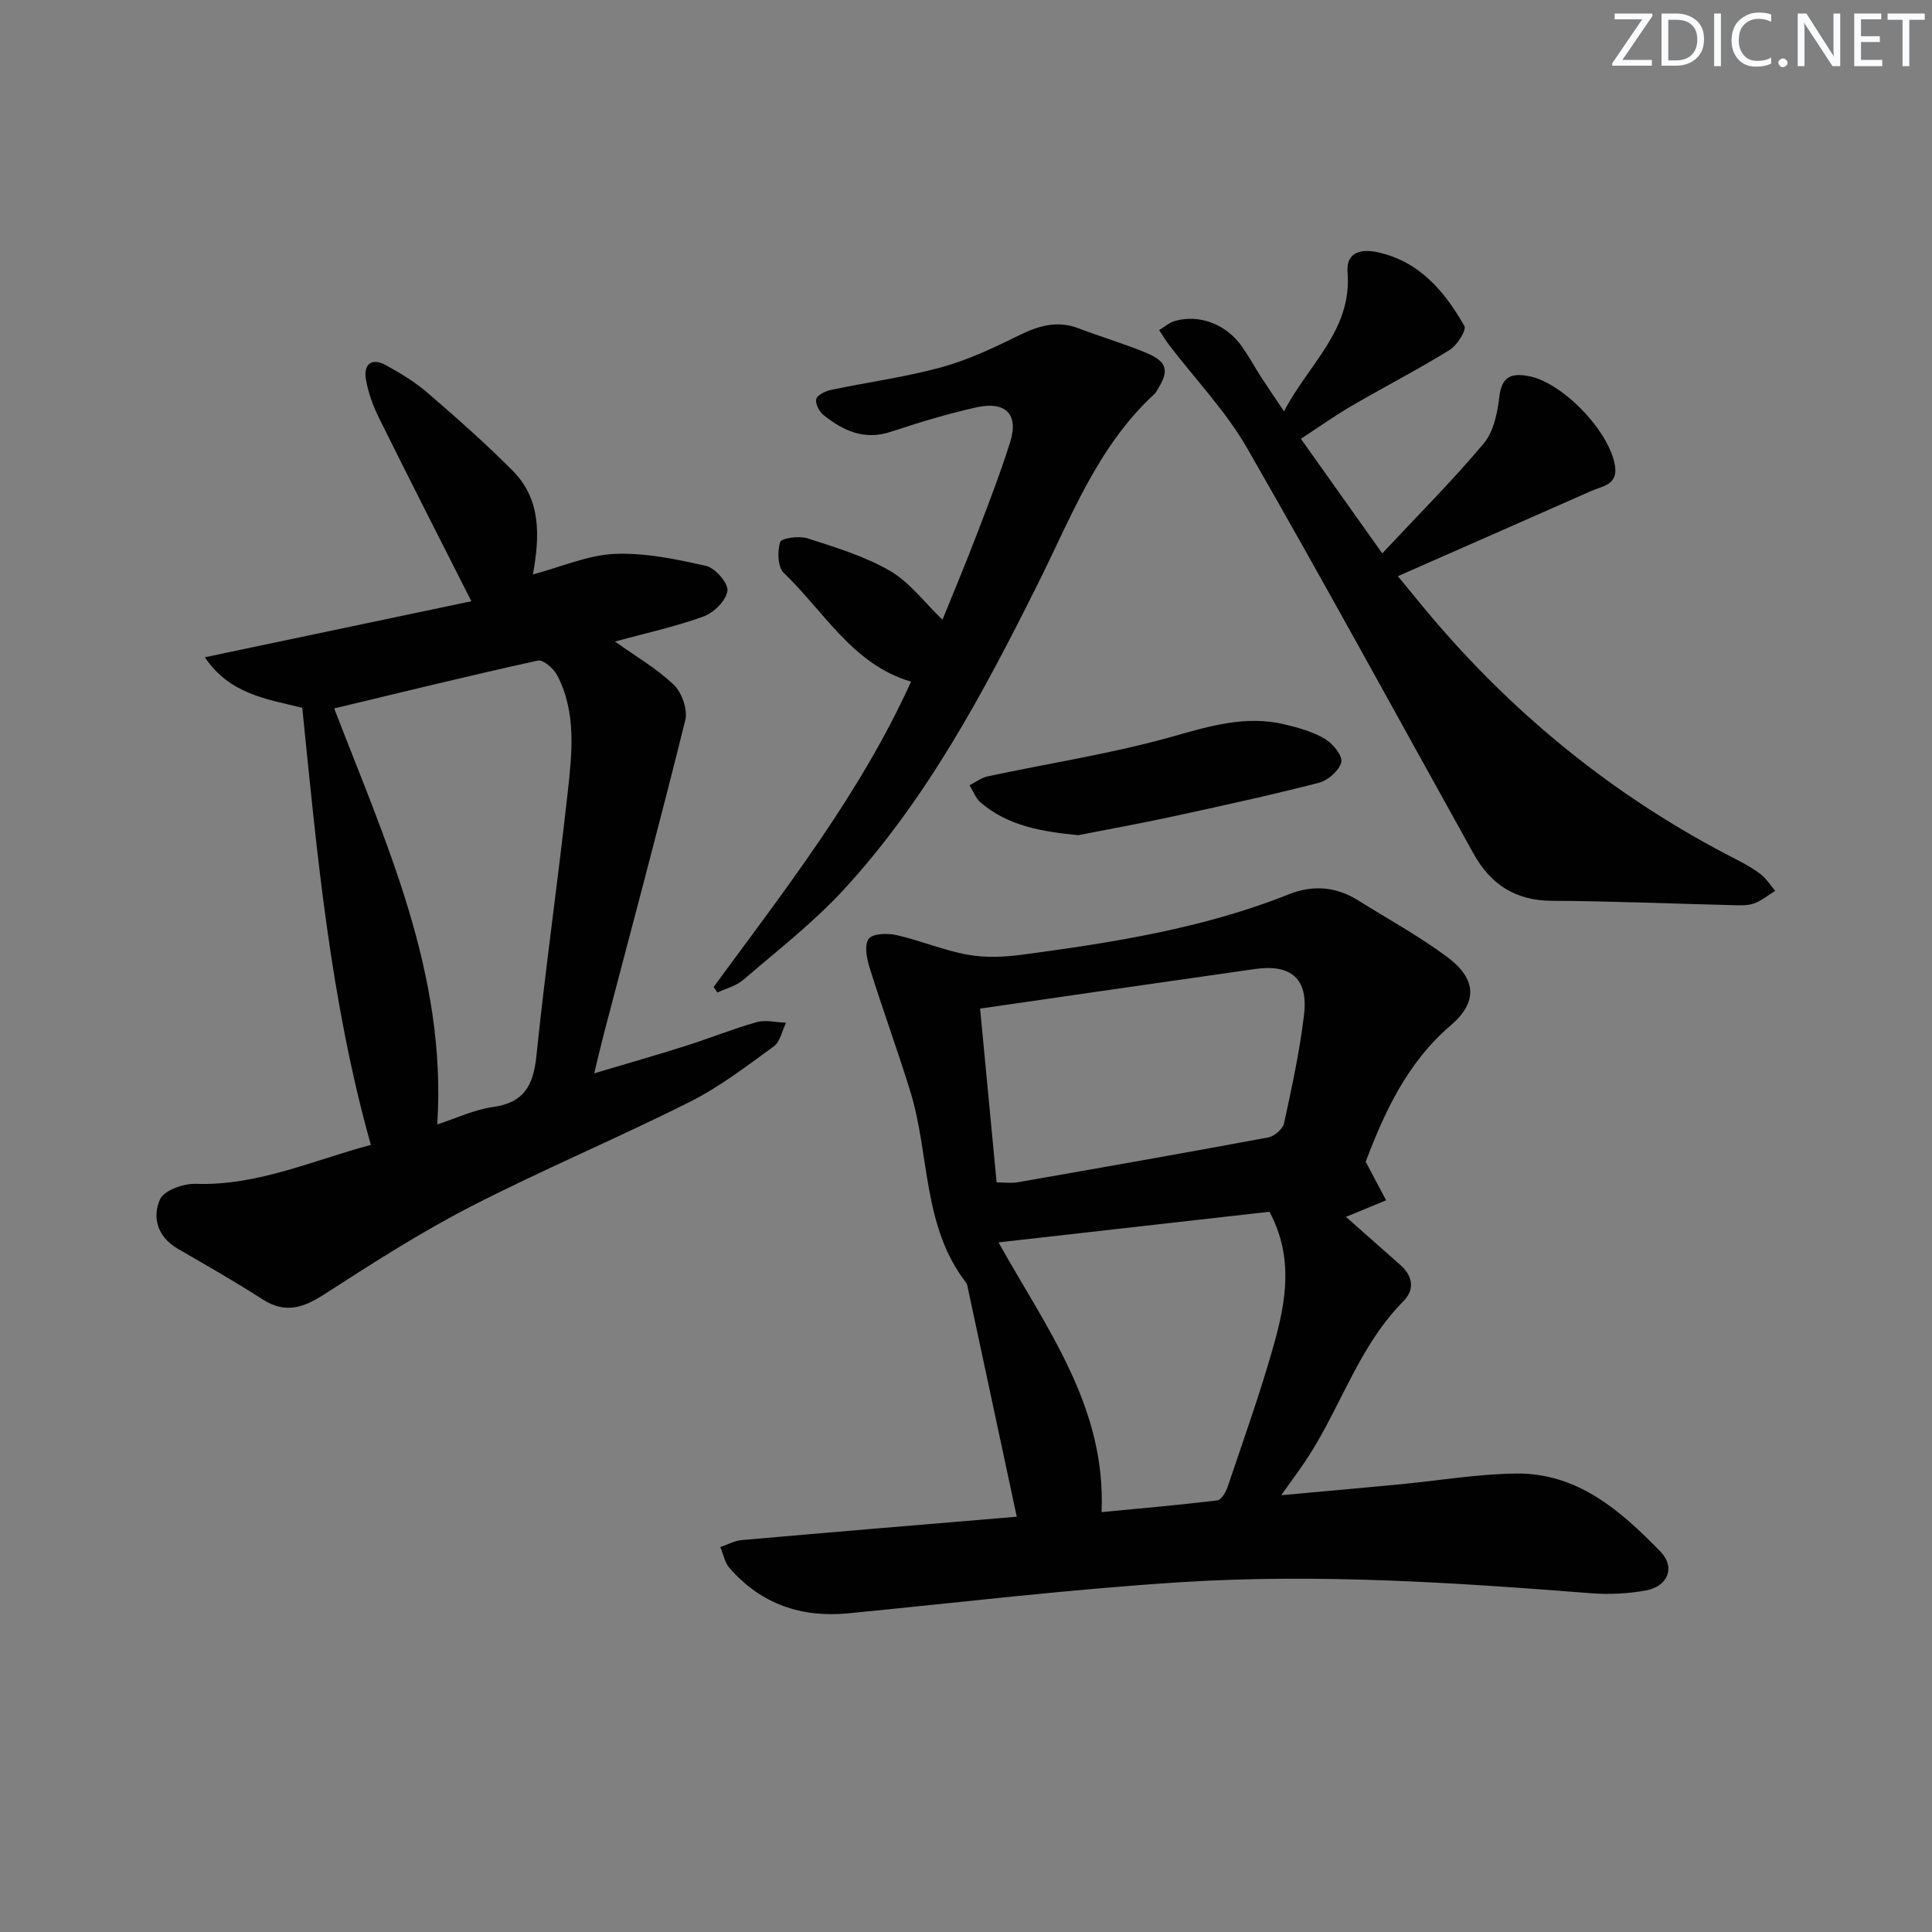
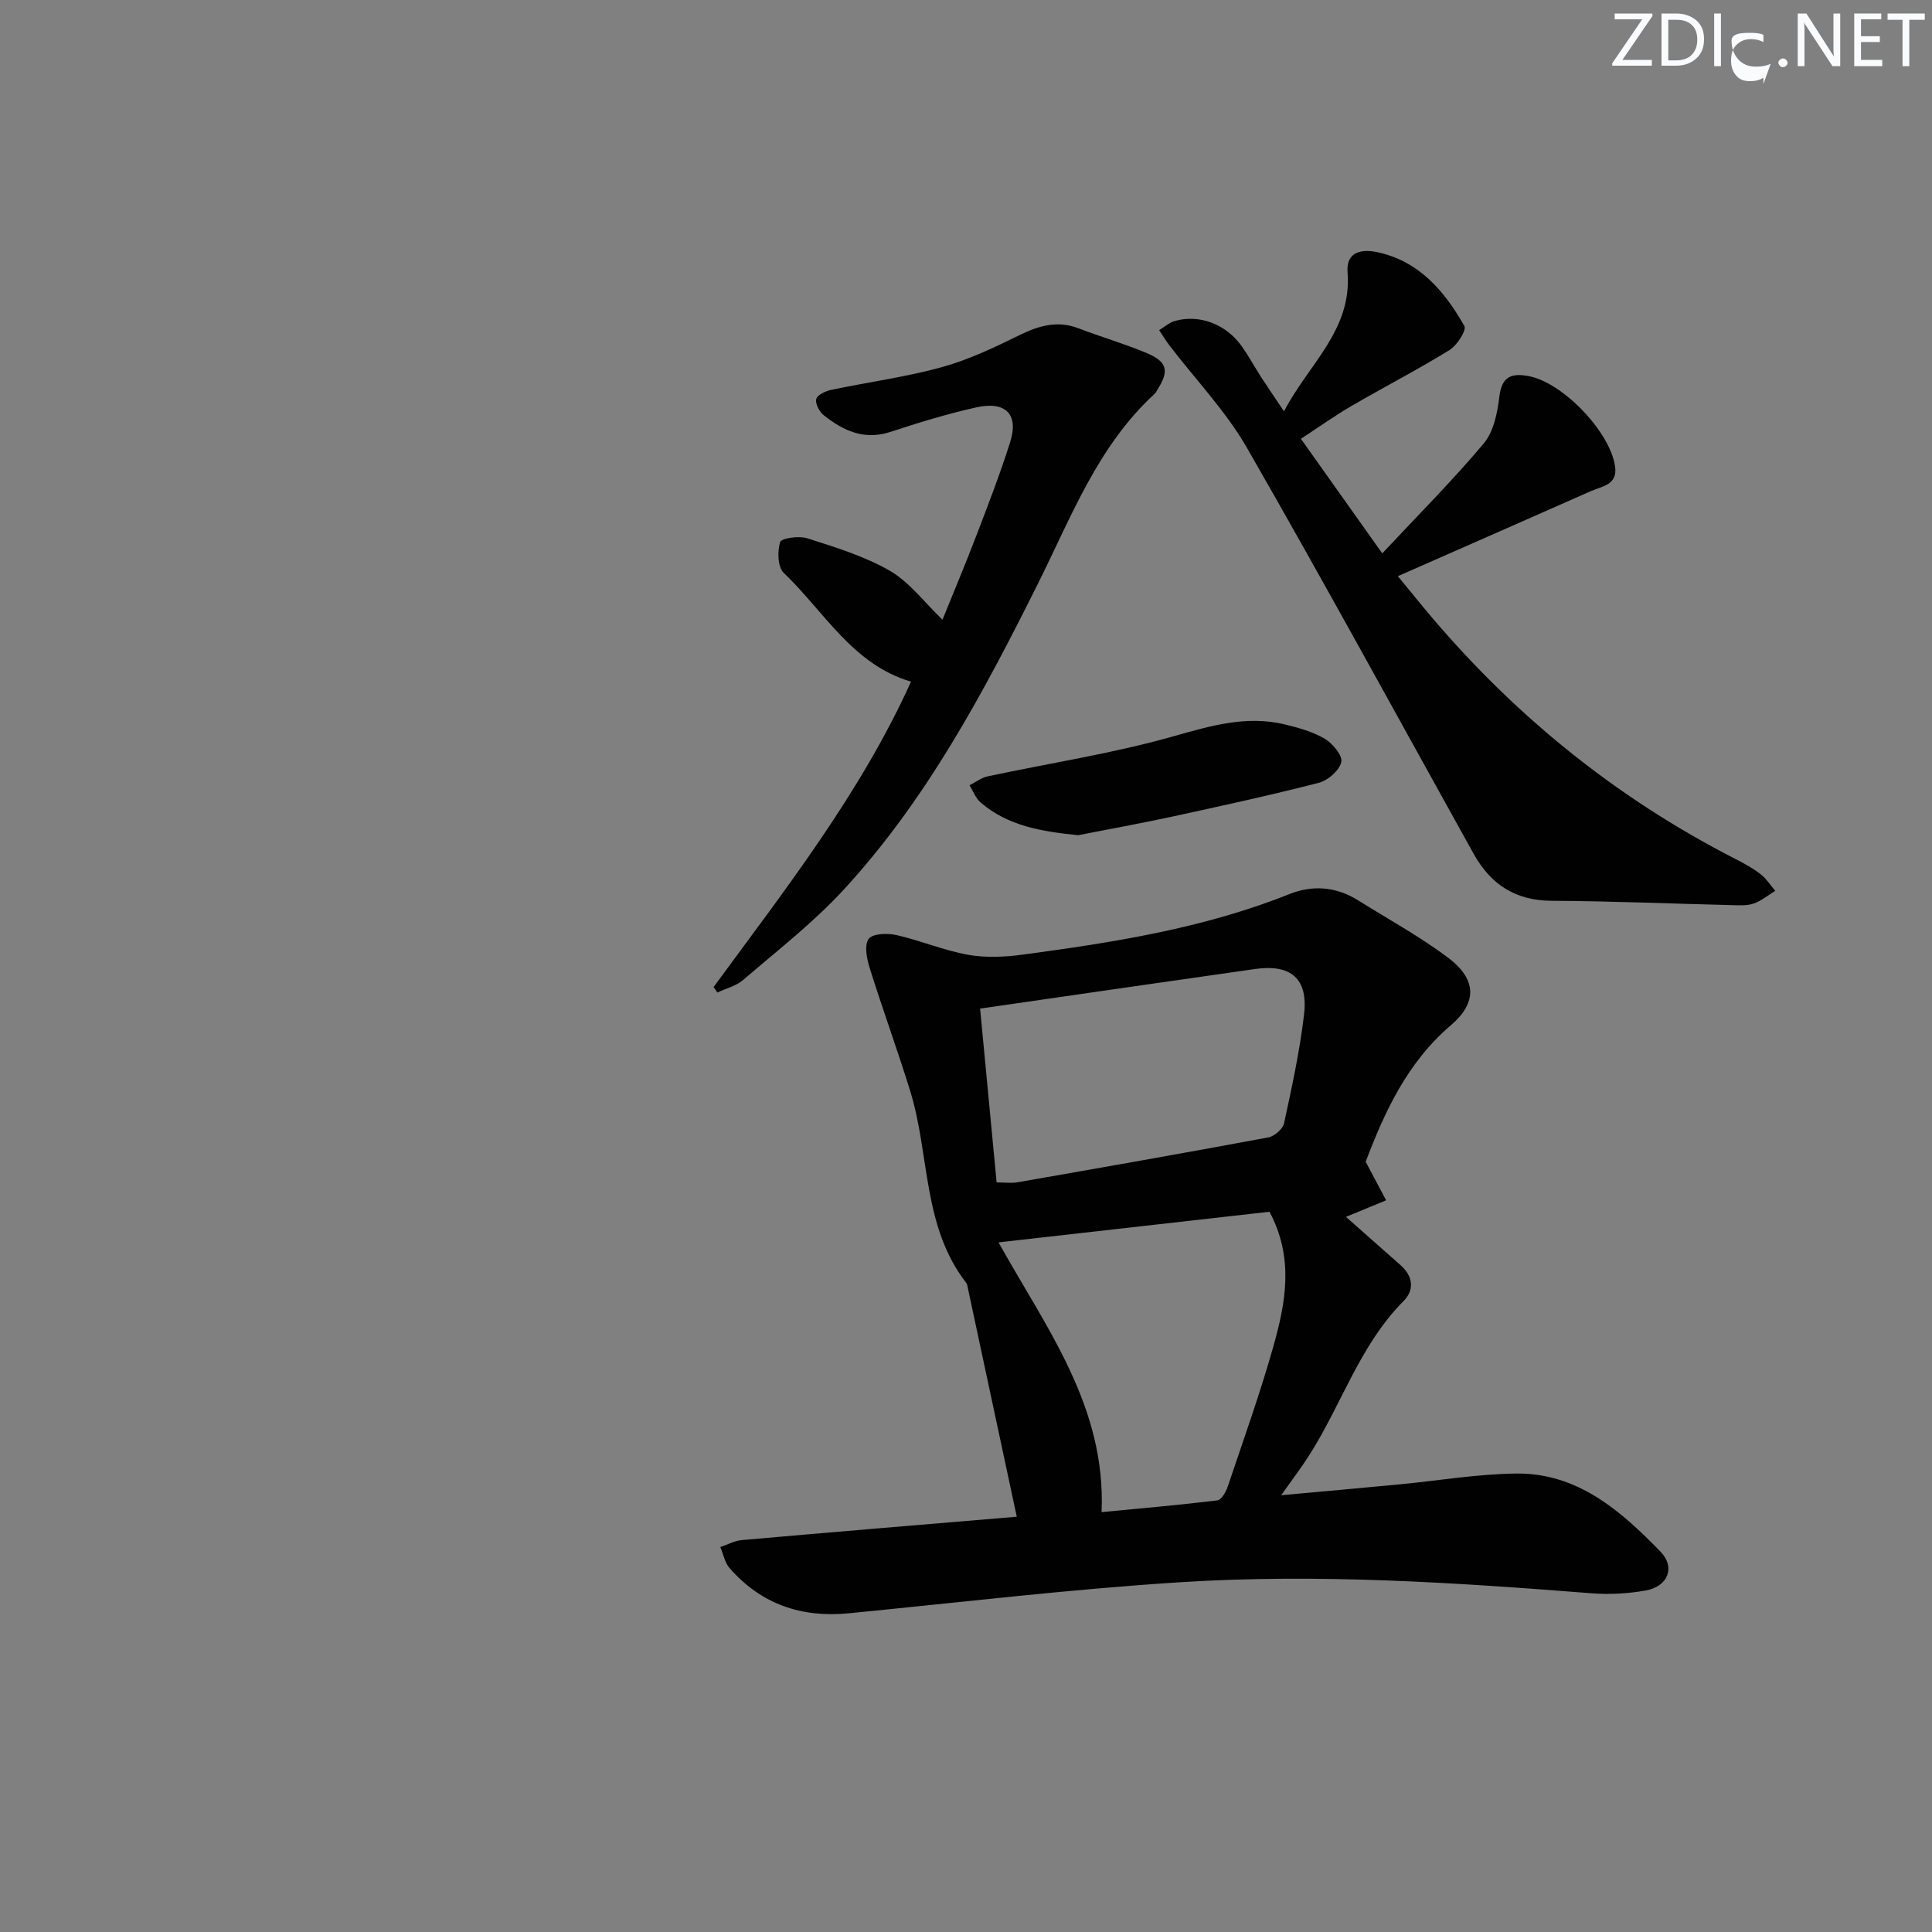
<svg xmlns="http://www.w3.org/2000/svg" enable-background="new 0 0 400 400" viewBox="0 0 400 400">
  <rect x="0" y="0" width="400" height="400" fill="#808080" stroke="none" />
  <g fill="#fafbfc">
    <path d="m342.2 3.2-6.3 9.2h6.1v1.2h-8.2v-.5l6.2-9.1h-5.7v-1.2h7.8v.4z" />
    <path d="m344 13.7v-10.9h3.1c1.6 0 3 .5 4.1 1.4 1.1 1 1.6 2.2 1.6 3.9s-.5 3-1.6 4-2.5 1.5-4.2 1.5h-3zm1.4-9.6v8.4h1.6c1.4 0 2.5-.4 3.2-1.1.8-.8 1.2-1.8 1.2-3.2s-.4-2.4-1.2-3.1-1.8-1-3.1-1z" />
    <path d="m356.3 2.8v10.9h-1.4v-10.9z" />
-     <path d="m366.6 13.2c-.8.4-1.8.6-3 .6-1.6 0-2.8-.5-3.7-1.5s-1.4-2.3-1.4-3.9c0-1.7.5-3.2 1.6-4.2s2.4-1.6 4-1.6c1 0 1.9.1 2.6.4v1.5c-.8-.4-1.6-.6-2.6-.6-1.2 0-2.2.4-3 1.2s-1.1 1.9-1.1 3.3c0 1.3.4 2.3 1.1 3.1s1.6 1.1 2.8 1.1c1.1 0 2-.2 2.8-.7v1.3z" />
+     <path d="m366.6 13.2c-.8.4-1.8.6-3 .6-1.6 0-2.8-.5-3.7-1.5s-1.4-2.3-1.4-3.9s2.4-1.6 4-1.6c1 0 1.9.1 2.6.4v1.5c-.8-.4-1.6-.6-2.6-.6-1.2 0-2.2.4-3 1.2s-1.1 1.9-1.1 3.3c0 1.3.4 2.3 1.1 3.1s1.6 1.1 2.8 1.1c1.1 0 2-.2 2.8-.7v1.3z" />
    <path d="m368.2 13c0-.3.1-.5.3-.6.2-.2.4-.3.6-.3.3 0 .5.1.7.3s.3.4.3.6-.1.5-.3.6c-.2.2-.4.3-.7.3s-.5-.1-.6-.3c-.2-.2-.3-.4-.3-.6z" />
    <path d="m381.1 13.7h-1.7l-5.5-8.4c-.2-.2-.3-.5-.4-.7 0 .2.1.8.1 1.5v7.6h-1.4v-10.9h1.8l5.3 8.3c.3.4.4.6.4.8 0-.3-.1-.8-.1-1.6v-7.5h1.4v10.9z" />
    <path d="m389.7 13.7h-5.8v-10.9h5.6v1.2h-4.2v3.5h3.9v1.2h-3.9v3.7h4.4z" />
    <path d="m398.4 4.1h-3.1v9.6h-1.4v-9.6h-3.1v-1.3h7.7v1.3z" />
  </g>
  <path d="m210.51 314.02c-3.47-16.24-6.76-31.63-10.06-47.02-.1-.49-.15-1.06-.43-1.43-9.08-11.73-7.5-26.55-11.58-39.71-2.65-8.55-5.73-16.97-8.4-25.51-.6-1.91-1.13-4.71-.18-5.98.83-1.11 3.9-1.19 5.76-.77 4.98 1.13 9.77 3.17 14.77 4.07 3.66.66 7.59.48 11.31-.02 18.77-2.51 37.47-5.44 55.21-12.52 4.97-1.98 9.78-1.54 14.32 1.31 6.19 3.87 12.65 7.4 18.48 11.76 6.01 4.49 6.25 9.3.64 14.1-9.12 7.81-13.77 18.14-17.6 28.23 1.58 2.98 2.91 5.48 4.23 7.98-2.86 1.18-5.72 2.36-8.31 3.43 3.41 3.01 7.32 6.5 11.27 9.97 2.61 2.29 2.96 5.14.66 7.45-9.03 9.08-12.8 21.3-19.44 31.78-1.64 2.6-3.52 5.05-5.9 8.43 8.75-.8 16.6-1.49 24.44-2.24 8.1-.77 16.19-2.17 24.29-2.25 12.66-.12 21.6 7.74 29.77 16.14 3.2 3.29 1.54 7.25-3.01 8.07-3.72.67-7.63.87-11.39.57-28.22-2.22-56.49-4.08-84.77-2.29-23.02 1.45-45.96 4.21-68.94 6.45-9.78.95-18.08-1.92-24.59-9.35-1-1.14-1.3-2.9-1.93-4.37 1.48-.49 2.93-1.3 4.44-1.44 19.01-1.68 38.02-3.25 56.94-4.84zm-3.78-56.8c9.94 17.83 22.28 33.99 21.34 55.85 7.9-.76 15.95-1.46 23.97-2.43.84-.1 1.78-1.75 2.15-2.86 3.27-9.72 6.74-19.39 9.51-29.25 2.51-8.95 4.22-18.12-.87-27.65-18.32 2.06-36.9 4.16-56.1 6.34zm-.39-12.41c1.75 0 3.08.19 4.33-.03 17.32-3.03 34.63-6.07 51.92-9.29 1.26-.24 3-1.73 3.26-2.92 1.61-7.46 3.25-14.94 4.14-22.51.88-7.43-2.69-10.49-10.13-9.44-18.7 2.65-37.4 5.38-56.94 8.2 1.1 11.7 2.25 23.67 3.42 35.99z" fill="#010102" />
-   <path d="m76.78 237.03c-8.41-29.96-11.13-60.22-14.2-90.49-7.43-1.81-15.09-2.87-20.17-10.46 18.92-3.98 37.1-7.8 55.18-11.6-6.78-13.4-13.02-25.62-19.11-37.92-1.24-2.5-2.23-5.23-2.71-7.97-.56-3.12 1.11-4.62 4.1-2.99 3.05 1.66 6.09 3.51 8.7 5.77 6.02 5.19 12 10.47 17.6 16.11 5.85 5.9 5.62 13.45 4.16 21.45 5.91-1.57 11.37-4.01 16.94-4.25 6.29-.27 12.74 1.09 18.95 2.5 1.88.43 4.61 3.6 4.39 5.16-.28 2.01-2.82 4.52-4.94 5.29-5.83 2.12-11.96 3.45-18.35 5.19 4.38 3.13 8.71 5.62 12.21 8.99 1.66 1.6 2.89 5.14 2.35 7.31-5.39 21.7-11.19 43.3-16.86 64.94-.62 2.37-1.17 4.77-1.99 8.16 6.81-2.03 12.93-3.78 19-5.7 4.91-1.56 9.7-3.51 14.65-4.9 1.86-.52 4.02.06 6.05.13-.81 1.66-1.2 3.93-2.52 4.89-5.62 4.08-11.21 8.39-17.37 11.48-14.99 7.53-30.5 14.04-45.42 21.71-10.45 5.38-20.4 11.77-30.29 18.15-4.36 2.81-8.1 4.05-12.8 1.02-5.72-3.69-11.66-7.06-17.55-10.48-4.18-2.43-5.33-6.48-3.63-10.24.84-1.85 4.86-3.26 7.39-3.18 12.68.43 23.95-4.75 36.24-8.07zm-7.59-90.36c10.64 27.65 23.36 54.93 21.34 86.13 4.01-1.3 7.69-3.07 11.55-3.61 6.5-.91 8.36-4.55 8.98-10.61 1.87-18.15 4.46-36.23 6.46-54.36.9-8.22 1.89-16.63-2.16-24.41-.73-1.39-2.9-3.29-3.99-3.05-14.07 3.09-28.05 6.53-42.18 9.91z" fill="#010102" />
  <path d="m265.84 85.16c5.07-9.77 14.1-16.77 13.16-28.77-.34-4.3 2.91-4.87 6.15-4.18 8.68 1.85 13.93 8.07 18.03 15.28.49.85-1.51 4.02-3.05 4.97-6.64 4.09-13.58 7.67-20.33 11.6-3.41 1.98-6.64 4.29-10.46 6.79 5.6 7.89 10.95 15.42 16.84 23.72 7.4-7.91 14.55-15.06 21.03-22.78 2.05-2.45 2.82-6.35 3.22-9.7.51-4.25 2.62-4.88 6.12-4.21 7.06 1.35 16.86 11.6 17.84 18.73.52 3.81-2.68 4.04-4.96 5.05-13.03 5.77-26.09 11.5-40.02 17.63 2.18 2.66 3.7 4.52 5.23 6.37 18.05 21.81 39.55 39.36 64.8 52.25 1.77.9 3.54 1.89 5.1 3.1 1.18.92 2.01 2.27 3 3.43-1.47.9-2.85 2.06-4.44 2.62-1.36.48-2.96.38-4.46.34-12.47-.3-24.94-.84-37.4-.9-7.52-.04-12.62-3.41-16.14-9.73-15.59-28.03-30.93-56.21-46.91-84.01-4.4-7.66-10.71-14.22-16.12-21.31-.75-.99-1.39-2.06-2.08-3.1 1.08-.65 2.09-1.57 3.26-1.9 5.15-1.45 10.69.71 13.93 5.36 1.42 2.04 2.62 4.24 3.97 6.34 1.34 2.07 2.75 4.11 4.69 7.01z" fill="#010102" />
  <path d="m147.74 204.36c14.82-20.22 30.35-39.99 40.88-63.23-12.07-3.53-17.97-14.5-26.35-22.52-1.26-1.2-1.35-4.46-.75-6.38.26-.82 3.92-1.34 5.64-.78 5.83 1.88 11.84 3.7 17.09 6.73 4.07 2.36 7.1 6.5 10.88 10.13 2.13-5.27 4.7-11.38 7.07-17.57 2.44-6.36 4.89-12.72 6.94-19.2 1.82-5.75-.9-8.57-7.05-7.19-5.98 1.34-11.88 3.14-17.7 5.06-5.45 1.8-9.79-.23-13.83-3.43-.91-.72-1.79-2.37-1.57-3.35.19-.83 1.89-1.65 3.04-1.9 7.62-1.61 15.39-2.64 22.88-4.69 5.54-1.52 10.85-4.04 16.03-6.59 4.06-2 7.92-3.17 12.35-1.48 4.65 1.78 9.45 3.18 14.04 5.09 4.38 1.82 4.8 3.75 2.26 7.68-.18.28-.32.61-.56.82-11.76 10.81-17.23 25.46-24.13 39.27-11.24 22.51-23.06 44.75-40.26 63.41-6.28 6.81-13.72 12.58-20.78 18.65-1.45 1.25-3.54 1.75-5.34 2.6-.24-.38-.51-.76-.78-1.13z" fill="#010102" />
  <path d="m223.21 172.92c-7.42-.76-14.41-1.84-20.17-6.76-1.04-.89-1.56-2.37-2.31-3.58 1.25-.63 2.43-1.56 3.75-1.84 12.75-2.73 25.71-4.7 38.23-8.23 7.79-2.2 15.24-4.46 23.28-2.53 2.86.69 5.83 1.52 8.32 2.99 1.62.96 3.7 3.5 3.39 4.81-.41 1.74-2.75 3.8-4.62 4.28-10.09 2.6-20.29 4.81-30.48 7.03-6.44 1.39-12.93 2.56-19.39 3.83z" fill="#010102" />
</svg>